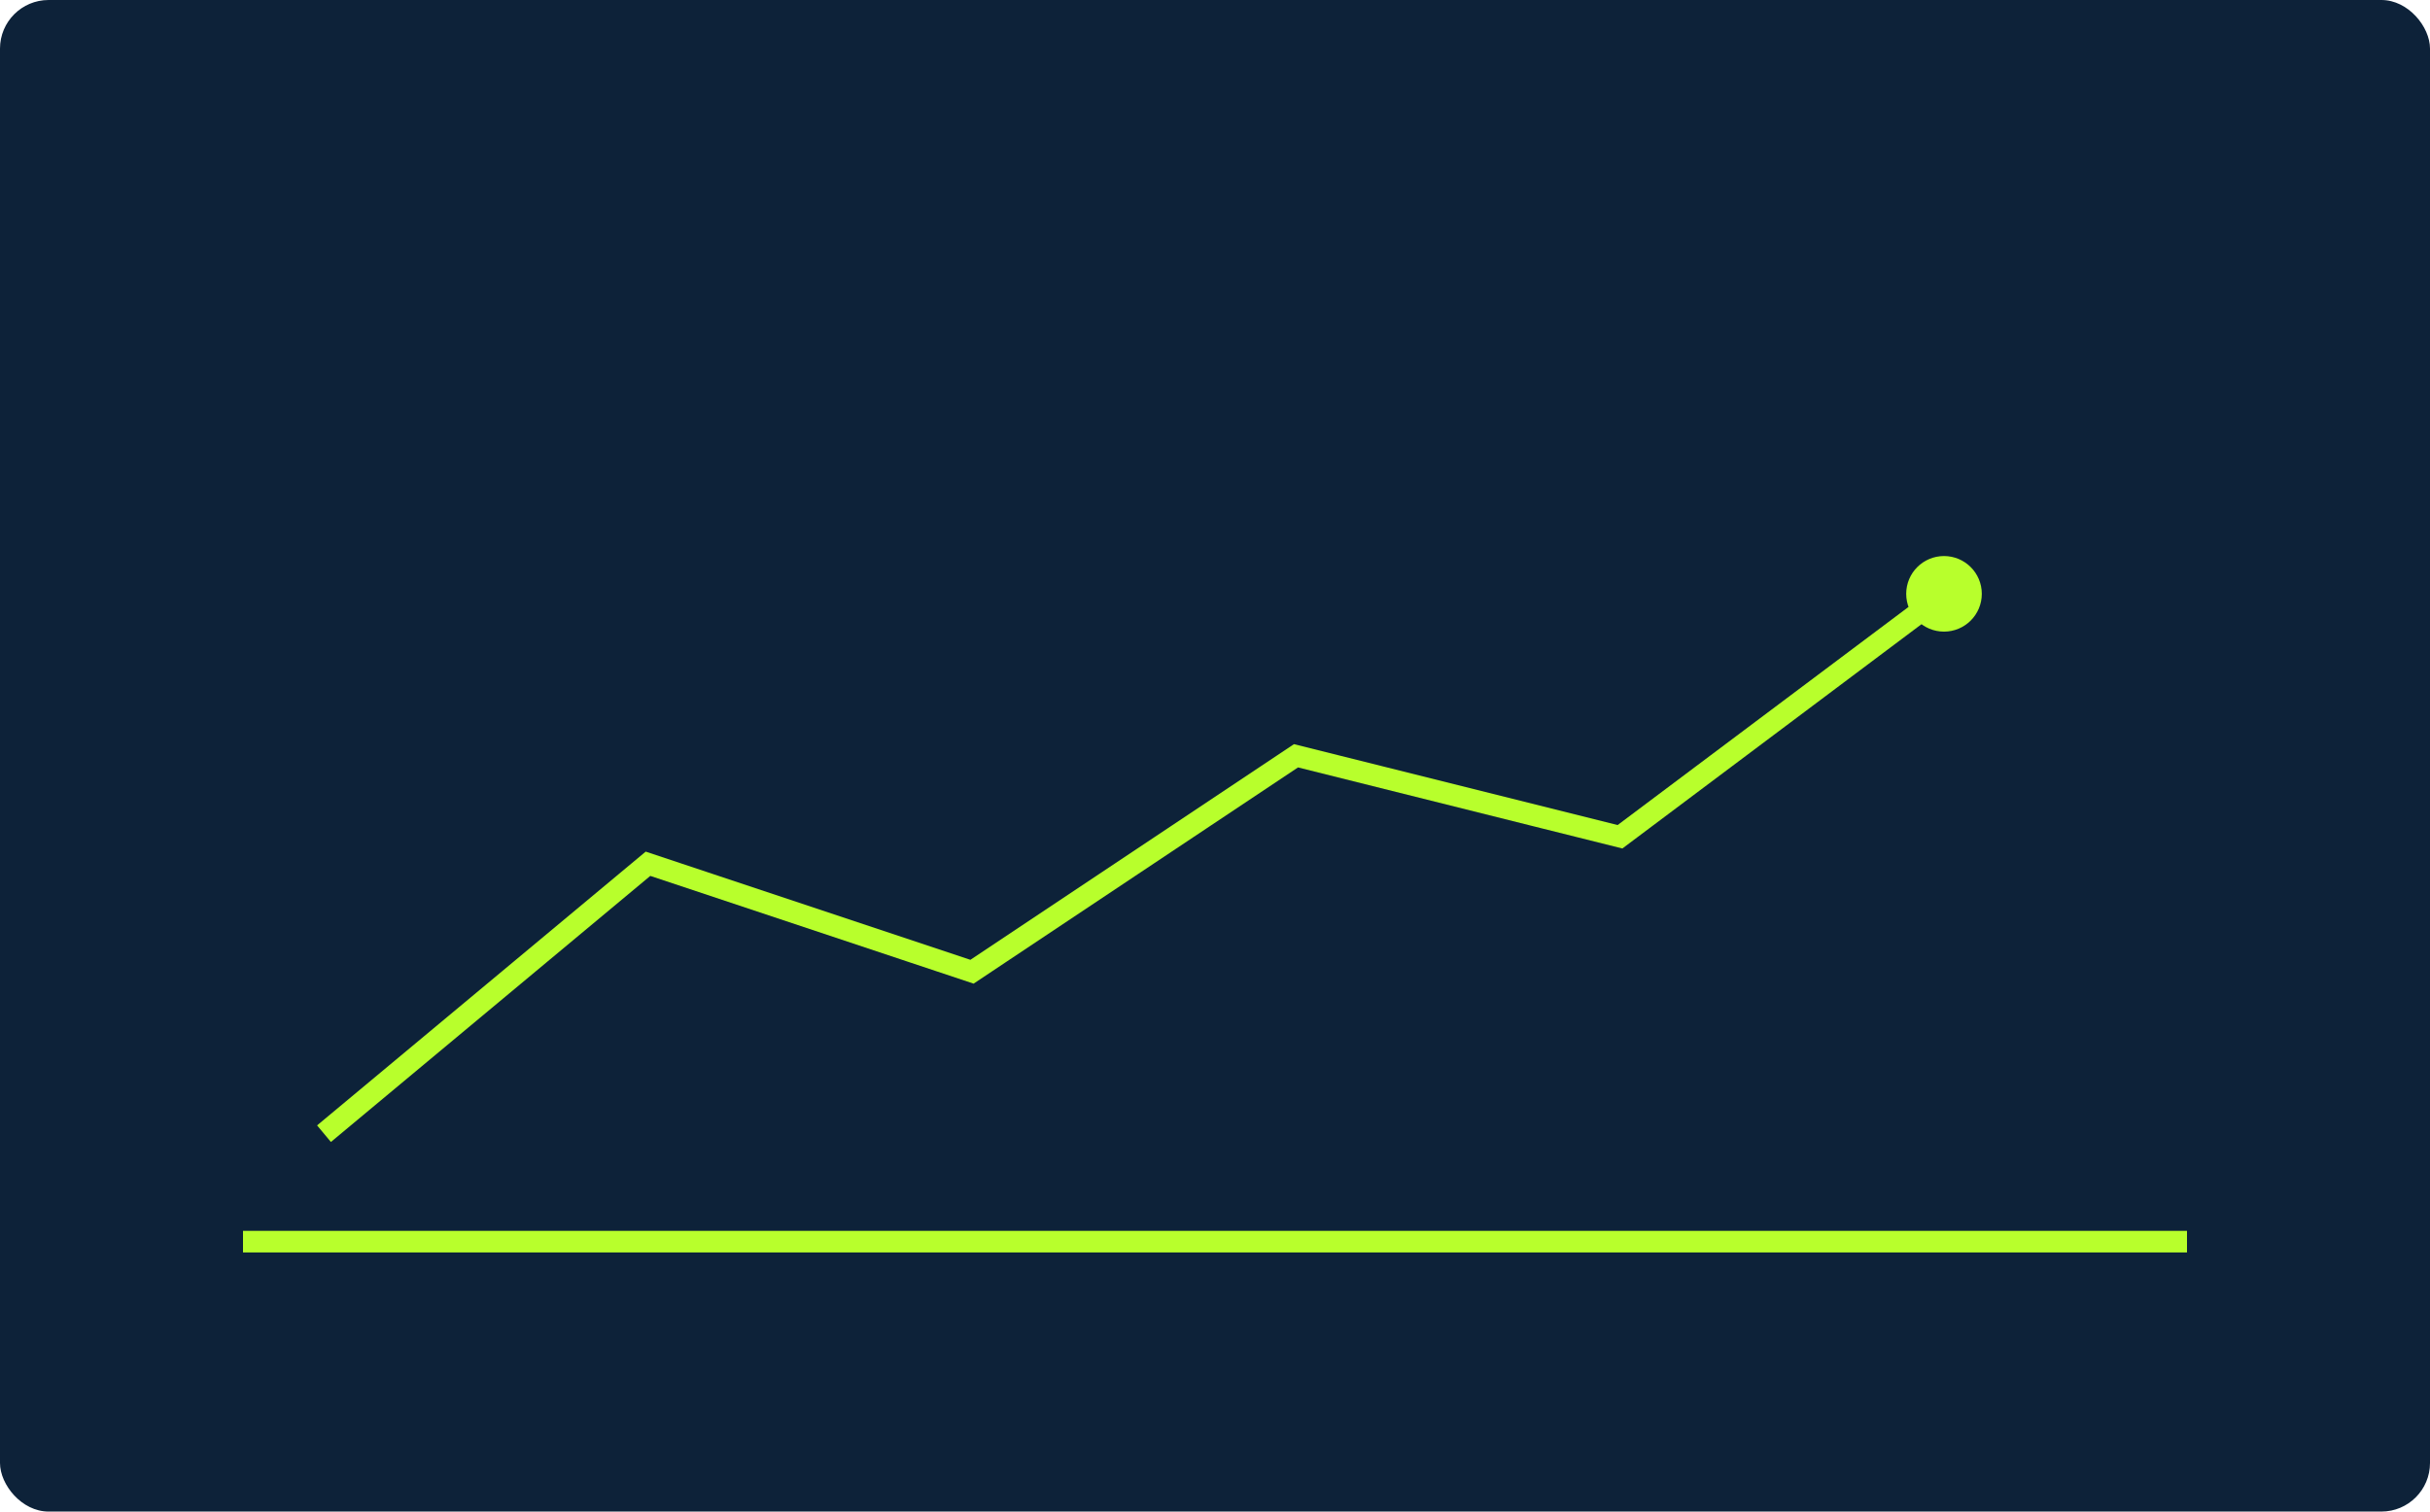
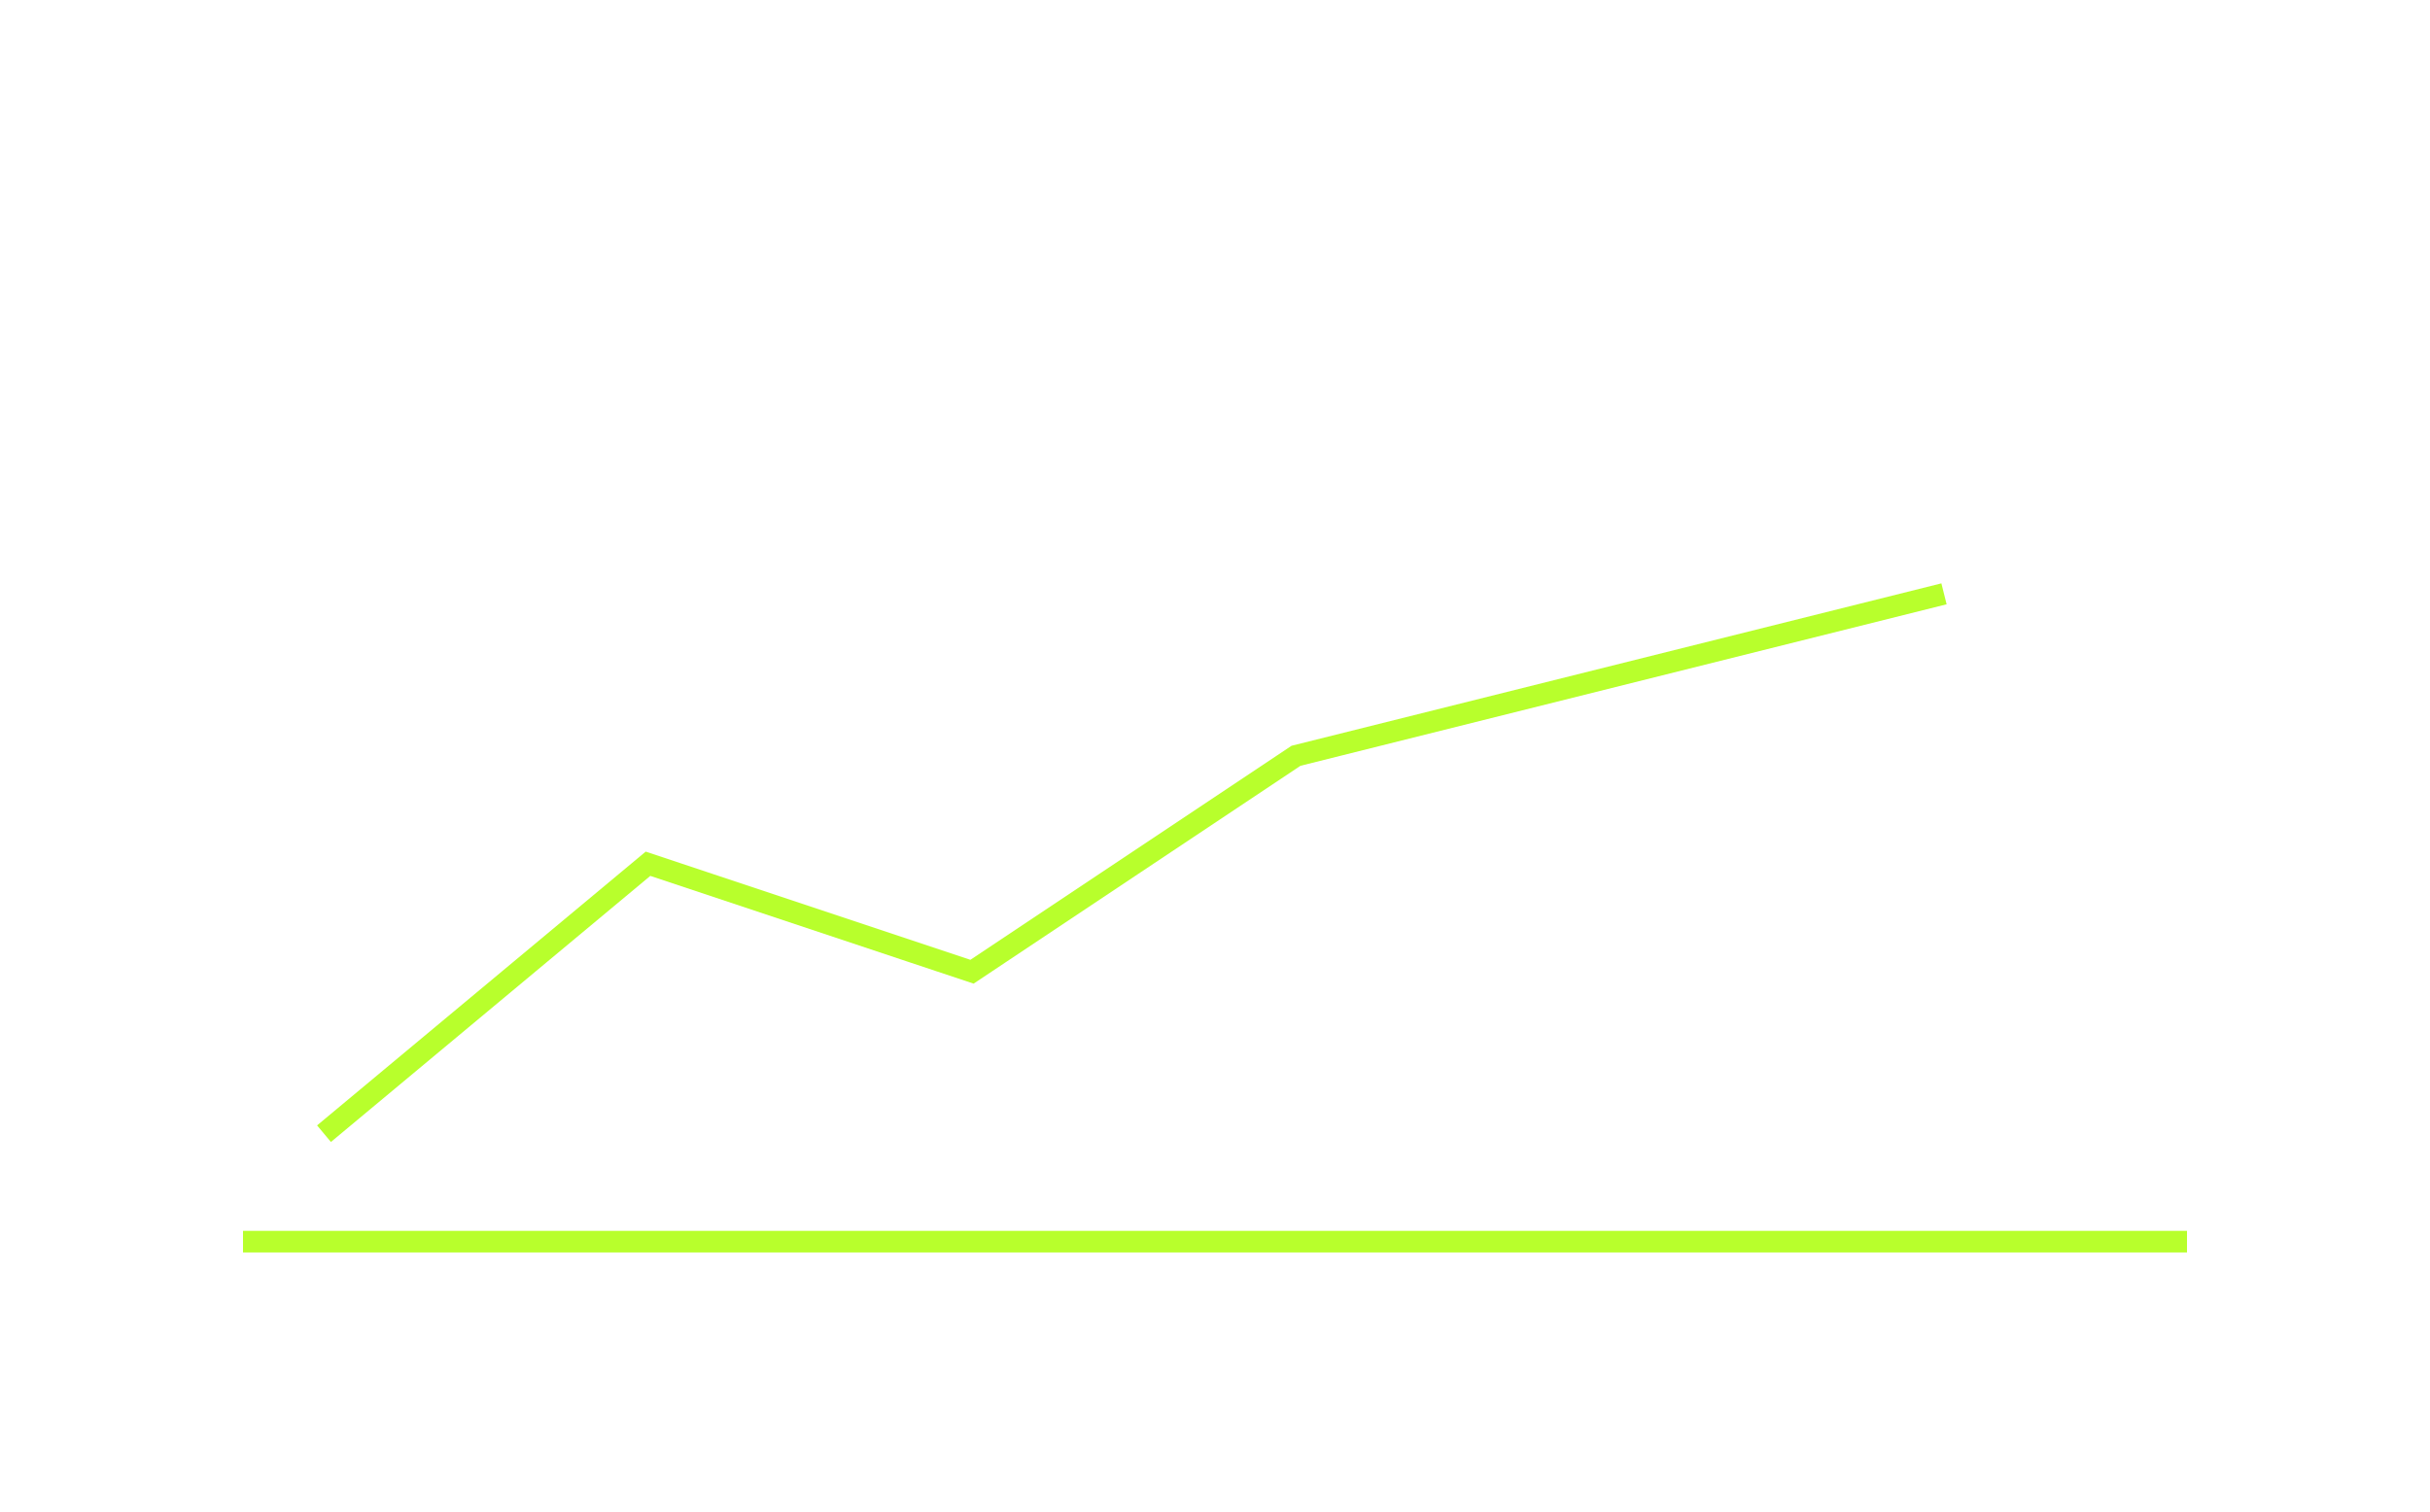
<svg xmlns="http://www.w3.org/2000/svg" viewBox="0 0 900 560">
-   <rect width="900" height="560" rx="18" fill="#0d2239" />
  <g stroke="#B8FF2C" stroke-width="8" fill="none">
    <line x1="90" y1="460" x2="810" y2="460" />
-     <path d="M120 420 L240 320 L360 360 L480 280 L600 310 L720 220" />
-     <circle cx="720" cy="220" r="10" fill="#B8FF2C" />
+     <path d="M120 420 L240 320 L360 360 L480 280 L720 220" />
  </g>
</svg>